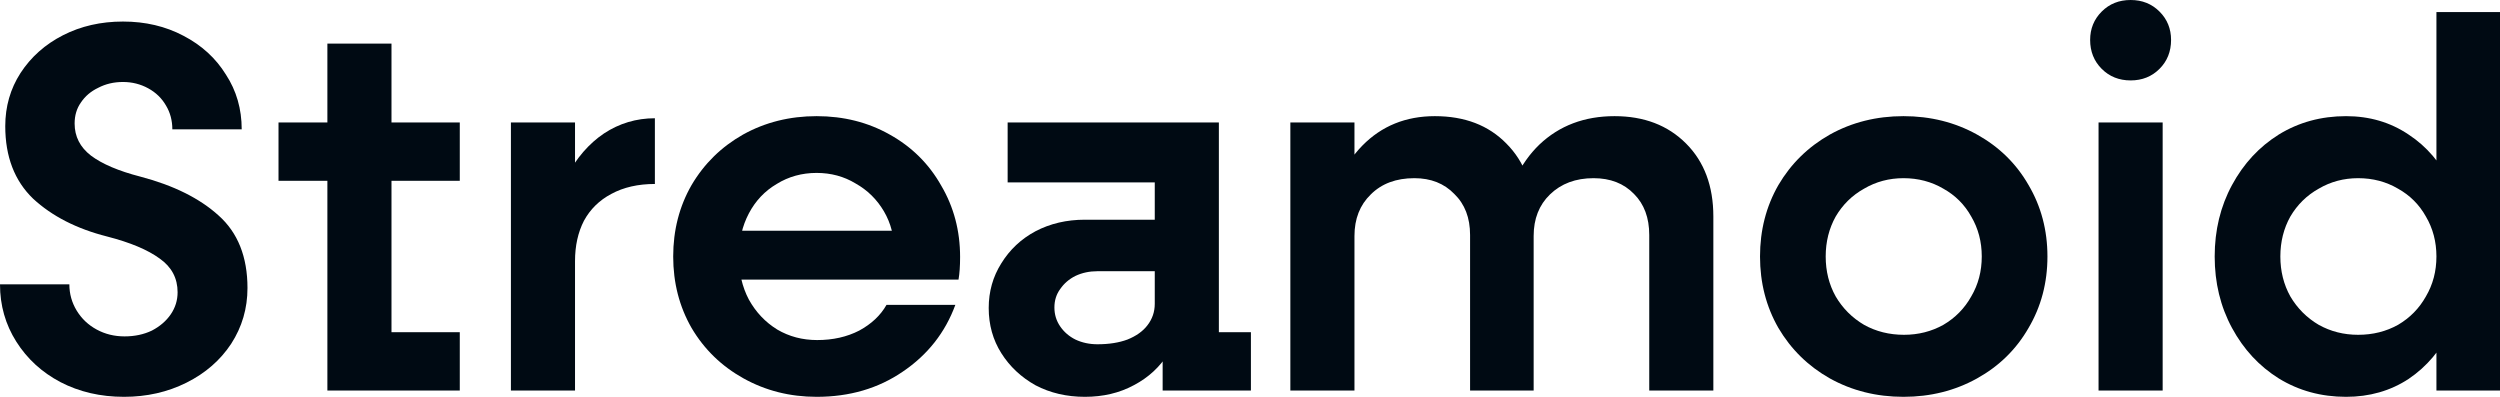
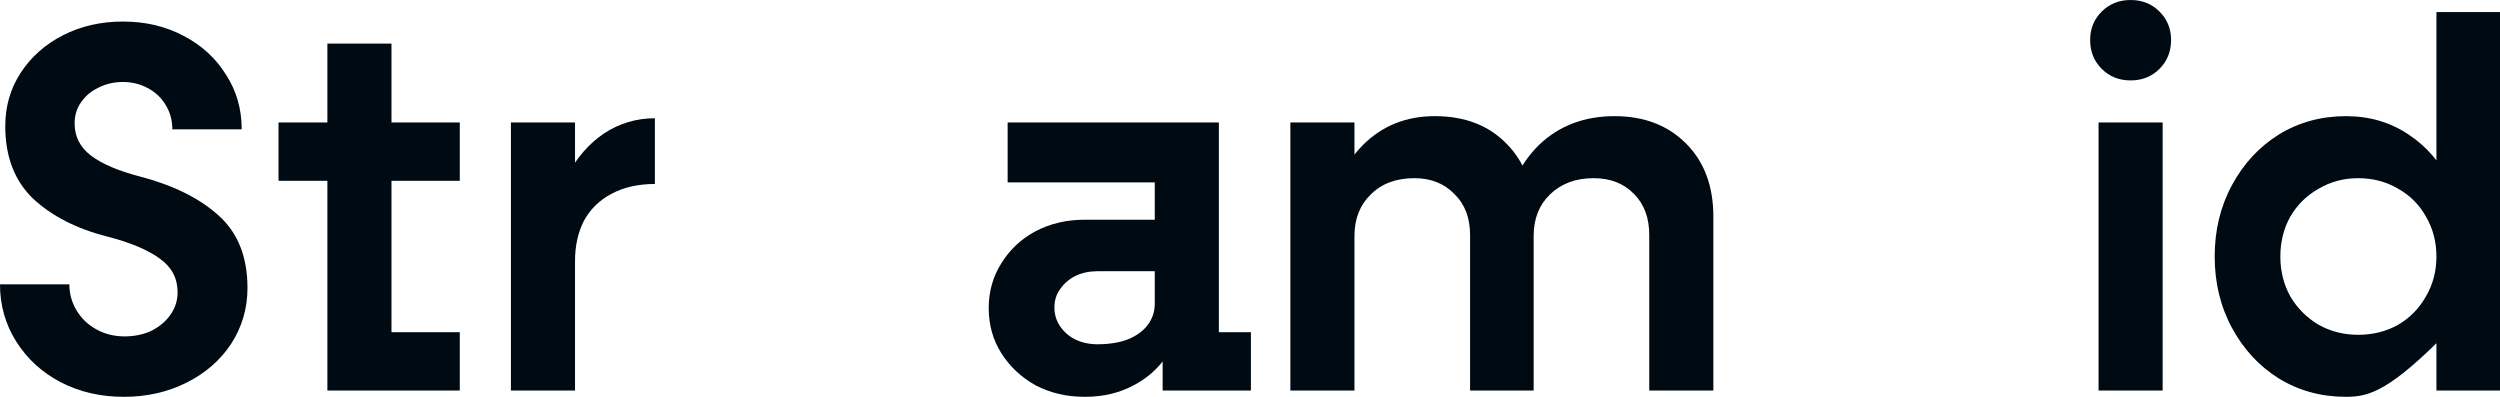
<svg xmlns="http://www.w3.org/2000/svg" fill="none" height="100%" overflow="visible" preserveAspectRatio="none" style="display: block;" viewBox="0 0 126 20" width="100%">
  <g id="StreamoidLogo">
    <path d="M6.25 20C5.067 20 3.999 19.753 3.046 19.258C2.11 18.764 1.368 18.084 0.821 17.218C0.274 16.353 0 15.391 0 14.331H3.496C3.496 14.808 3.619 15.249 3.866 15.656C4.114 16.062 4.449 16.38 4.873 16.609C5.297 16.839 5.764 16.954 6.276 16.954C6.788 16.954 7.247 16.857 7.654 16.662C8.06 16.45 8.377 16.177 8.607 15.841C8.836 15.505 8.951 15.135 8.951 14.729C8.951 14.022 8.651 13.457 8.051 13.033C7.45 12.592 6.568 12.221 5.402 11.921C3.866 11.532 2.622 10.896 1.668 10.013C0.733 9.113 0.265 7.894 0.265 6.358C0.265 5.369 0.521 4.477 1.033 3.682C1.562 2.87 2.278 2.234 3.178 1.775C4.078 1.316 5.085 1.086 6.197 1.086C7.327 1.086 8.342 1.325 9.242 1.801C10.161 2.278 10.876 2.932 11.388 3.762C11.917 4.574 12.182 5.492 12.182 6.517H8.686C8.686 6.075 8.58 5.678 8.369 5.324C8.157 4.954 7.857 4.662 7.468 4.45C7.08 4.238 6.656 4.132 6.197 4.132C5.738 4.132 5.323 4.23 4.952 4.424C4.582 4.6 4.29 4.848 4.078 5.166C3.866 5.466 3.761 5.819 3.761 6.225C3.761 6.879 4.034 7.417 4.582 7.841C5.146 8.265 5.976 8.618 7.071 8.901C8.748 9.342 10.063 9.996 11.017 10.861C11.988 11.726 12.473 12.945 12.473 14.517C12.473 15.541 12.2 16.477 11.652 17.325C11.105 18.154 10.355 18.808 9.401 19.285C8.448 19.762 7.397 20 6.25 20Z" fill="#000A13" />
    <path d="M16.5 2.199H19.731V18.278L18.274 16.742H23.173V19.682H16.5V2.199ZM14.037 6.172H23.173V9.113H14.037V6.172Z" fill="#000A13" />
    <path d="M25.75 6.172H28.981V19.682H25.75V6.172ZM27.524 12.159C27.719 10.923 28.063 9.837 28.557 8.901C29.052 7.965 29.678 7.241 30.438 6.728C31.214 6.216 32.071 5.96 33.006 5.96V9.272C32.159 9.272 31.426 9.439 30.808 9.775C30.208 10.093 29.749 10.543 29.431 11.126C29.131 11.709 28.981 12.389 28.981 13.166L27.524 12.159Z" fill="#000A13" />
-     <path d="M41.159 20C39.817 20 38.59 19.691 37.478 19.073C36.365 18.455 35.492 17.607 34.856 16.53C34.238 15.453 33.929 14.252 33.929 12.927C33.929 11.603 34.238 10.402 34.856 9.325C35.492 8.247 36.357 7.4 37.451 6.781C38.564 6.163 39.8 5.854 41.159 5.854C42.518 5.854 43.745 6.163 44.84 6.781C45.952 7.4 46.817 8.256 47.435 9.351C48.071 10.428 48.389 11.629 48.389 12.954C48.389 13.413 48.362 13.793 48.309 14.093H36.736V11.629H45.74L45.078 12.927V12.715C45.078 11.938 44.902 11.249 44.549 10.649C44.196 10.049 43.719 9.581 43.119 9.245C42.536 8.892 41.883 8.715 41.159 8.715C40.417 8.715 39.746 8.901 39.146 9.272C38.546 9.625 38.078 10.119 37.743 10.755C37.407 11.391 37.239 12.115 37.239 12.927C37.239 13.739 37.407 14.464 37.743 15.099C38.096 15.735 38.572 16.238 39.173 16.609C39.773 16.962 40.444 17.139 41.185 17.139C41.98 17.139 42.686 16.98 43.304 16.662C43.922 16.327 44.381 15.894 44.681 15.364H48.15C47.638 16.759 46.756 17.881 45.502 18.729C44.266 19.576 42.819 20 41.159 20Z" fill="#000A13" />
    <path d="M58.597 17.563L58.2 16.98V8.609L58.782 9.192H50.785V6.172H61.431V17.298L60.954 16.742H63.046V19.682H58.597V17.563ZM54.678 20C53.759 20 52.93 19.806 52.188 19.417C51.464 19.011 50.891 18.472 50.467 17.801C50.043 17.13 49.831 16.371 49.831 15.523C49.831 14.693 50.043 13.943 50.467 13.271C50.891 12.583 51.464 12.044 52.188 11.656C52.93 11.267 53.759 11.073 54.678 11.073H58.623V13.669H55.313C54.907 13.669 54.536 13.748 54.201 13.907C53.883 14.066 53.627 14.287 53.433 14.569C53.239 14.834 53.142 15.143 53.142 15.497C53.142 15.85 53.239 16.168 53.433 16.45C53.627 16.733 53.883 16.954 54.201 17.113C54.536 17.271 54.907 17.351 55.313 17.351C55.896 17.351 56.399 17.271 56.823 17.113C57.264 16.936 57.599 16.698 57.829 16.397C58.076 16.079 58.2 15.717 58.2 15.311L59.524 15.497C59.524 16.344 59.312 17.113 58.888 17.801C58.465 18.49 57.882 19.029 57.14 19.417C56.416 19.806 55.596 20 54.678 20Z" fill="#000A13" />
    <path d="M83.122 11.841C83.122 10.976 82.866 10.287 82.354 9.775C81.842 9.245 81.162 8.98 80.315 8.98C79.415 8.98 78.682 9.254 78.117 9.801C77.57 10.331 77.296 11.029 77.296 11.894L75.681 11.311C75.963 9.581 76.599 8.238 77.587 7.285C78.594 6.331 79.856 5.854 81.374 5.854C82.857 5.854 84.058 6.313 84.976 7.232C85.894 8.15 86.353 9.377 86.353 10.914V19.682H83.122V11.841ZM65.034 6.172H68.265V19.682H65.034V6.172ZM74.092 11.841C74.092 10.976 73.827 10.287 73.297 9.775C72.785 9.245 72.114 8.98 71.284 8.98C70.366 8.98 69.634 9.254 69.086 9.801C68.539 10.331 68.265 11.029 68.265 11.894L66.809 11.497C67.091 9.695 67.709 8.309 68.663 7.338C69.634 6.349 70.852 5.854 72.317 5.854C73.818 5.854 75.019 6.313 75.919 7.232C76.837 8.15 77.296 9.377 77.296 10.914V19.682H74.092V11.841Z" fill="#000A13" />
-     <path d="M95.935 20C94.575 20 93.339 19.691 92.227 19.073C91.132 18.455 90.267 17.607 89.632 16.53C89.014 15.453 88.705 14.252 88.705 12.927C88.705 11.603 89.014 10.402 89.632 9.325C90.267 8.247 91.132 7.4 92.227 6.781C93.339 6.163 94.575 5.854 95.935 5.854C97.294 5.854 98.53 6.163 99.642 6.781C100.755 7.4 101.62 8.247 102.238 9.325C102.873 10.402 103.191 11.603 103.191 12.927C103.191 14.252 102.873 15.453 102.238 16.53C101.62 17.607 100.755 18.455 99.642 19.073C98.53 19.691 97.294 20 95.935 20ZM95.961 16.874C96.685 16.874 97.347 16.706 97.947 16.371C98.548 16.018 99.016 15.541 99.351 14.94C99.704 14.34 99.881 13.669 99.881 12.927C99.881 12.185 99.704 11.514 99.351 10.914C99.016 10.313 98.548 9.845 97.947 9.51C97.347 9.157 96.676 8.98 95.935 8.98C95.211 8.98 94.549 9.157 93.948 9.51C93.348 9.845 92.871 10.313 92.518 10.914C92.183 11.514 92.015 12.185 92.015 12.927C92.015 13.669 92.183 14.34 92.518 14.94C92.871 15.541 93.348 16.018 93.948 16.371C94.549 16.706 95.22 16.874 95.961 16.874Z" fill="#000A13" />
    <path d="M105.767 6.172H108.998V19.682H105.767V6.172ZM107.383 4.053C106.8 4.053 106.315 3.859 105.926 3.47C105.538 3.082 105.343 2.596 105.343 2.013C105.343 1.448 105.538 0.971 105.926 0.583C106.315 0.194 106.8 0 107.383 0C107.965 0 108.451 0.194 108.839 0.583C109.228 0.971 109.422 1.448 109.422 2.013C109.422 2.596 109.228 3.082 108.839 3.47C108.451 3.859 107.965 4.053 107.383 4.053Z" fill="#000A13" />
-     <path d="M118.241 20C116.987 20 115.857 19.691 114.851 19.073C113.862 18.455 113.076 17.607 112.494 16.53C111.911 15.453 111.62 14.252 111.62 12.927C111.62 11.603 111.911 10.402 112.494 9.325C113.076 8.247 113.862 7.4 114.851 6.781C115.857 6.163 116.987 5.854 118.241 5.854C119.423 5.854 120.474 6.163 121.392 6.781C122.31 7.382 123.025 8.221 123.537 9.298C124.049 10.375 124.305 11.585 124.305 12.927C124.305 14.269 124.049 15.479 123.537 16.556C123.025 17.634 122.31 18.481 121.392 19.099C120.474 19.7 119.423 20 118.241 20ZM118.85 16.874C119.591 16.874 120.262 16.706 120.862 16.371C121.463 16.018 121.93 15.541 122.266 14.94C122.619 14.34 122.796 13.669 122.796 12.927C122.796 12.185 122.619 11.514 122.266 10.914C121.93 10.313 121.463 9.845 120.862 9.51C120.262 9.157 119.591 8.98 118.85 8.98C118.126 8.98 117.464 9.157 116.863 9.51C116.263 9.845 115.787 10.313 115.433 10.914C115.098 11.514 114.93 12.185 114.93 12.927C114.93 13.669 115.098 14.34 115.433 14.94C115.787 15.541 116.263 16.018 116.863 16.371C117.464 16.706 118.126 16.874 118.85 16.874ZM122.796 0.609H126V19.682H122.796V0.609Z" fill="#000A13" />
+     <path d="M118.241 20C116.987 20 115.857 19.691 114.851 19.073C113.862 18.455 113.076 17.607 112.494 16.53C111.911 15.453 111.62 14.252 111.62 12.927C111.62 11.603 111.911 10.402 112.494 9.325C113.076 8.247 113.862 7.4 114.851 6.781C115.857 6.163 116.987 5.854 118.241 5.854C119.423 5.854 120.474 6.163 121.392 6.781C122.31 7.382 123.025 8.221 123.537 9.298C124.049 10.375 124.305 11.585 124.305 12.927C124.305 14.269 124.049 15.479 123.537 16.556C120.474 19.7 119.423 20 118.241 20ZM118.85 16.874C119.591 16.874 120.262 16.706 120.862 16.371C121.463 16.018 121.93 15.541 122.266 14.94C122.619 14.34 122.796 13.669 122.796 12.927C122.796 12.185 122.619 11.514 122.266 10.914C121.93 10.313 121.463 9.845 120.862 9.51C120.262 9.157 119.591 8.98 118.85 8.98C118.126 8.98 117.464 9.157 116.863 9.51C116.263 9.845 115.787 10.313 115.433 10.914C115.098 11.514 114.93 12.185 114.93 12.927C114.93 13.669 115.098 14.34 115.433 14.94C115.787 15.541 116.263 16.018 116.863 16.371C117.464 16.706 118.126 16.874 118.85 16.874ZM122.796 0.609H126V19.682H122.796V0.609Z" fill="#000A13" />
  </g>
</svg>